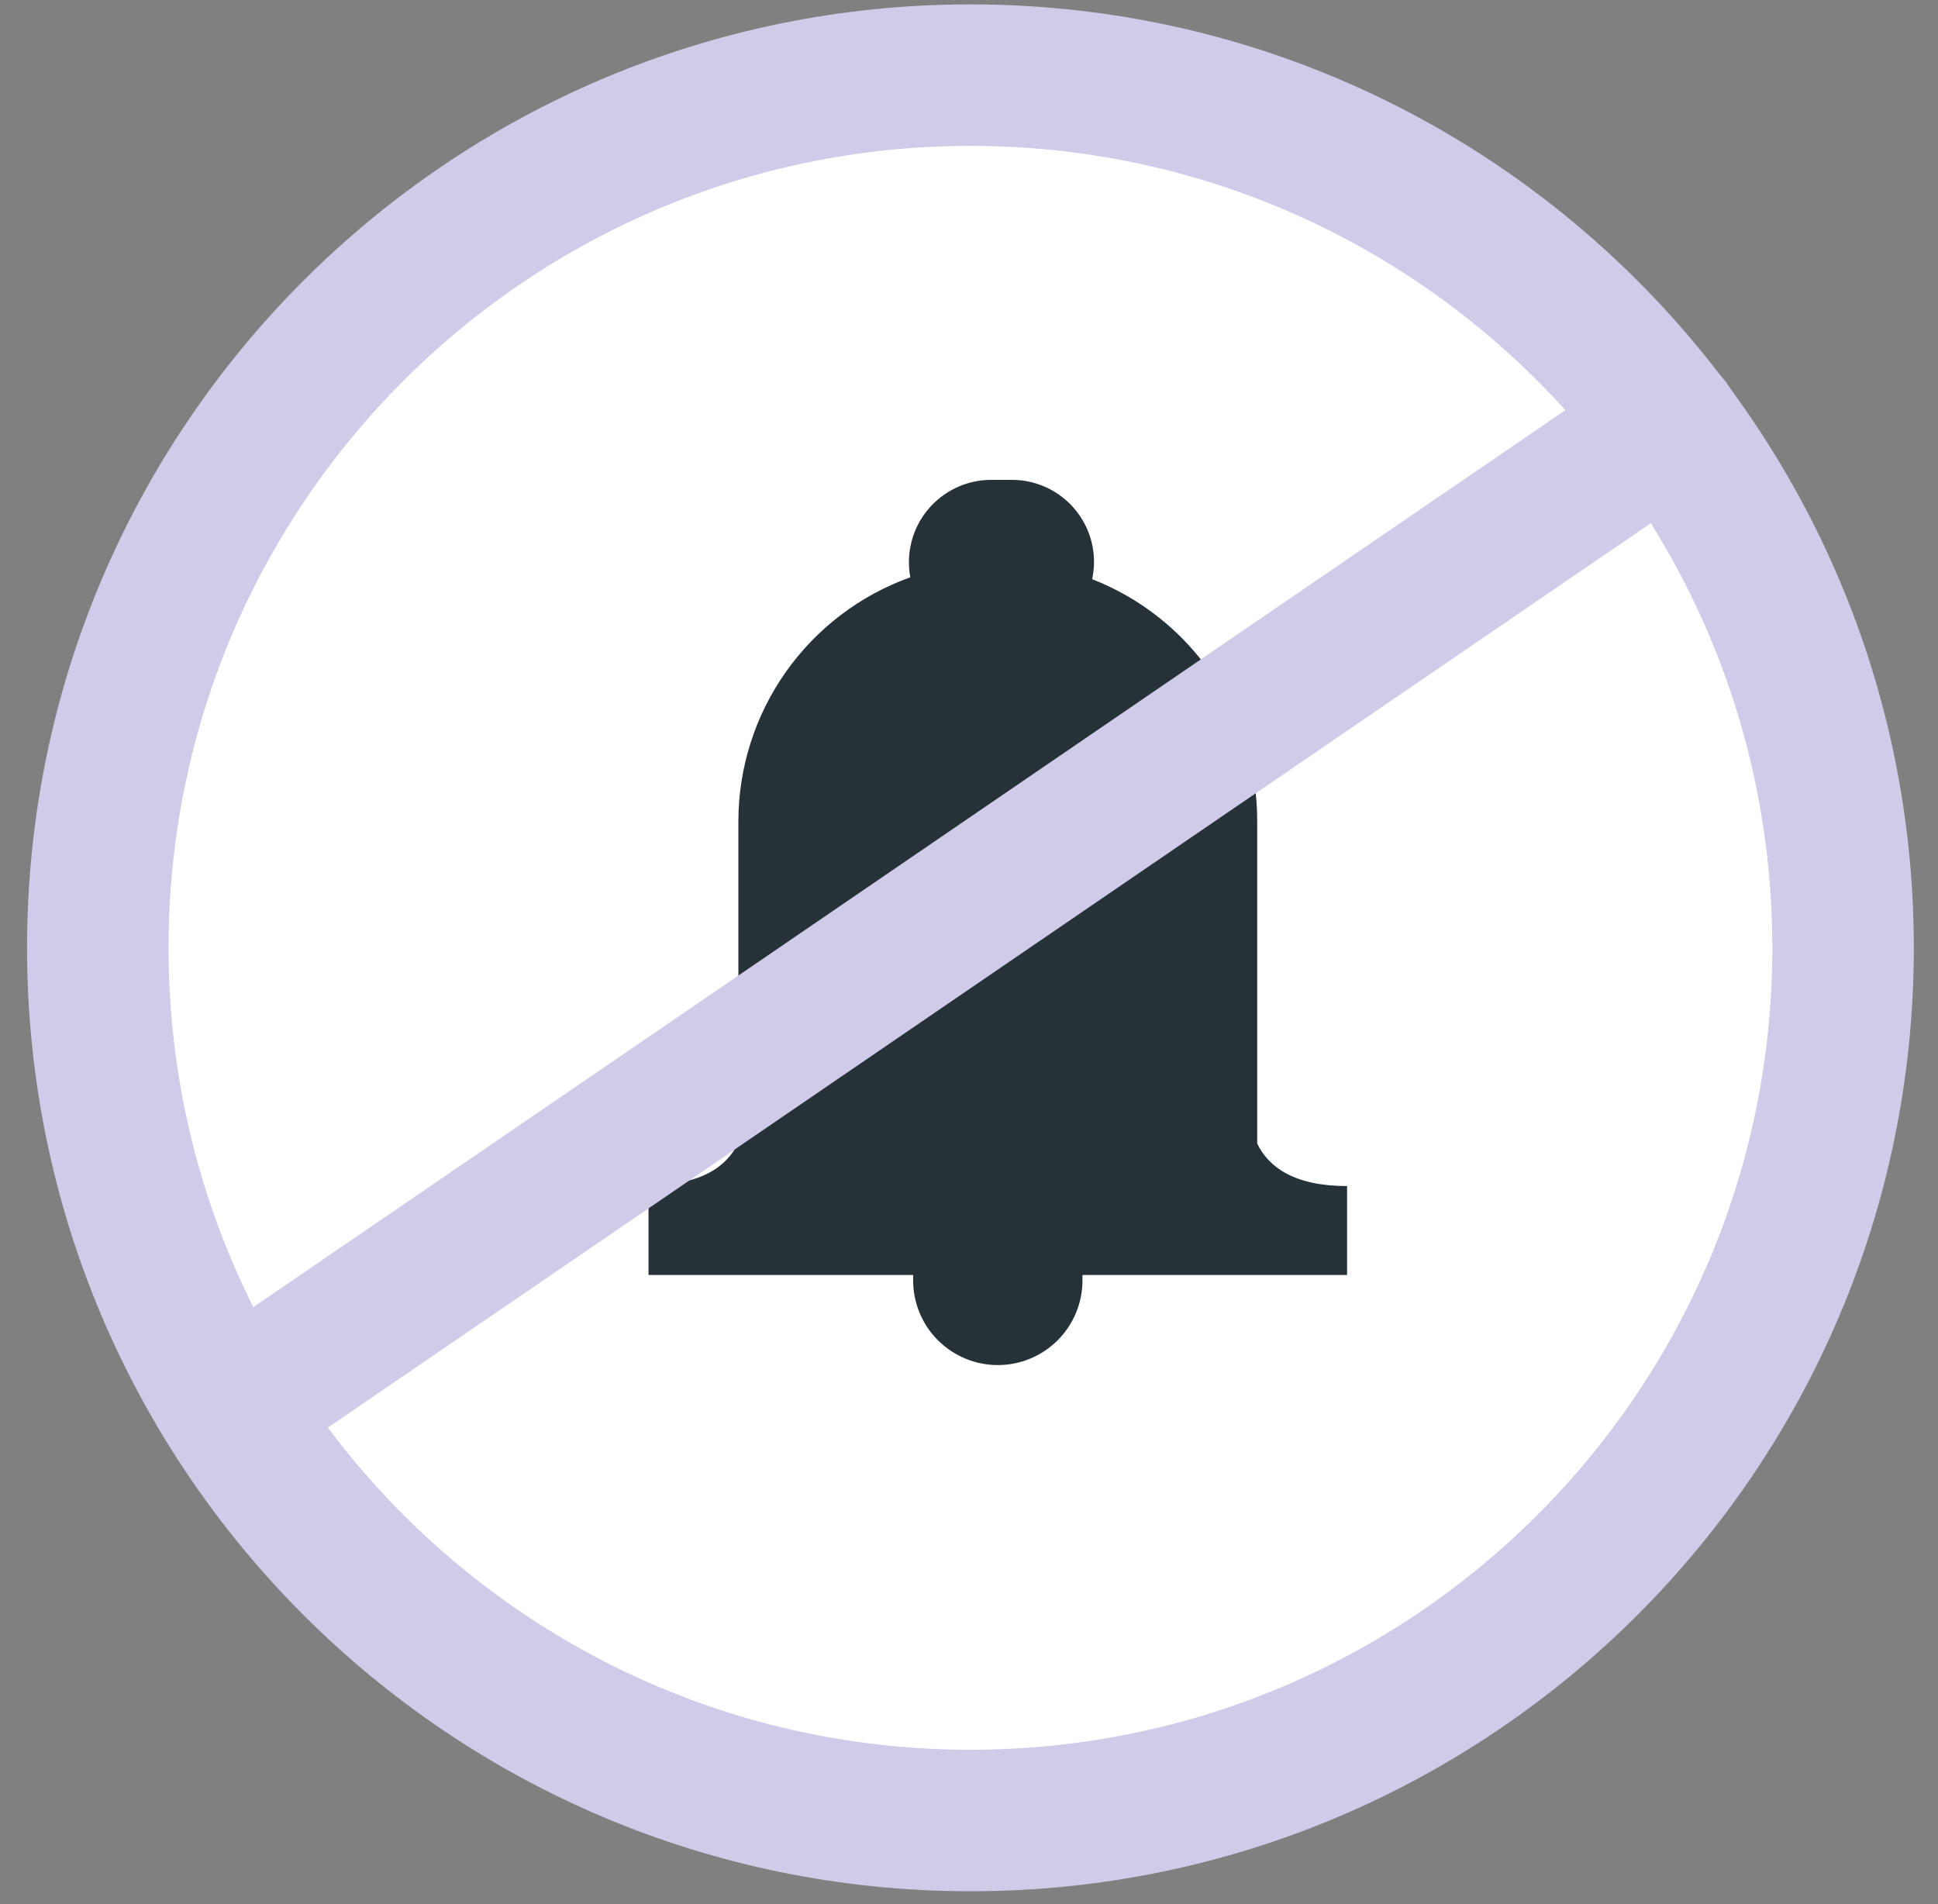
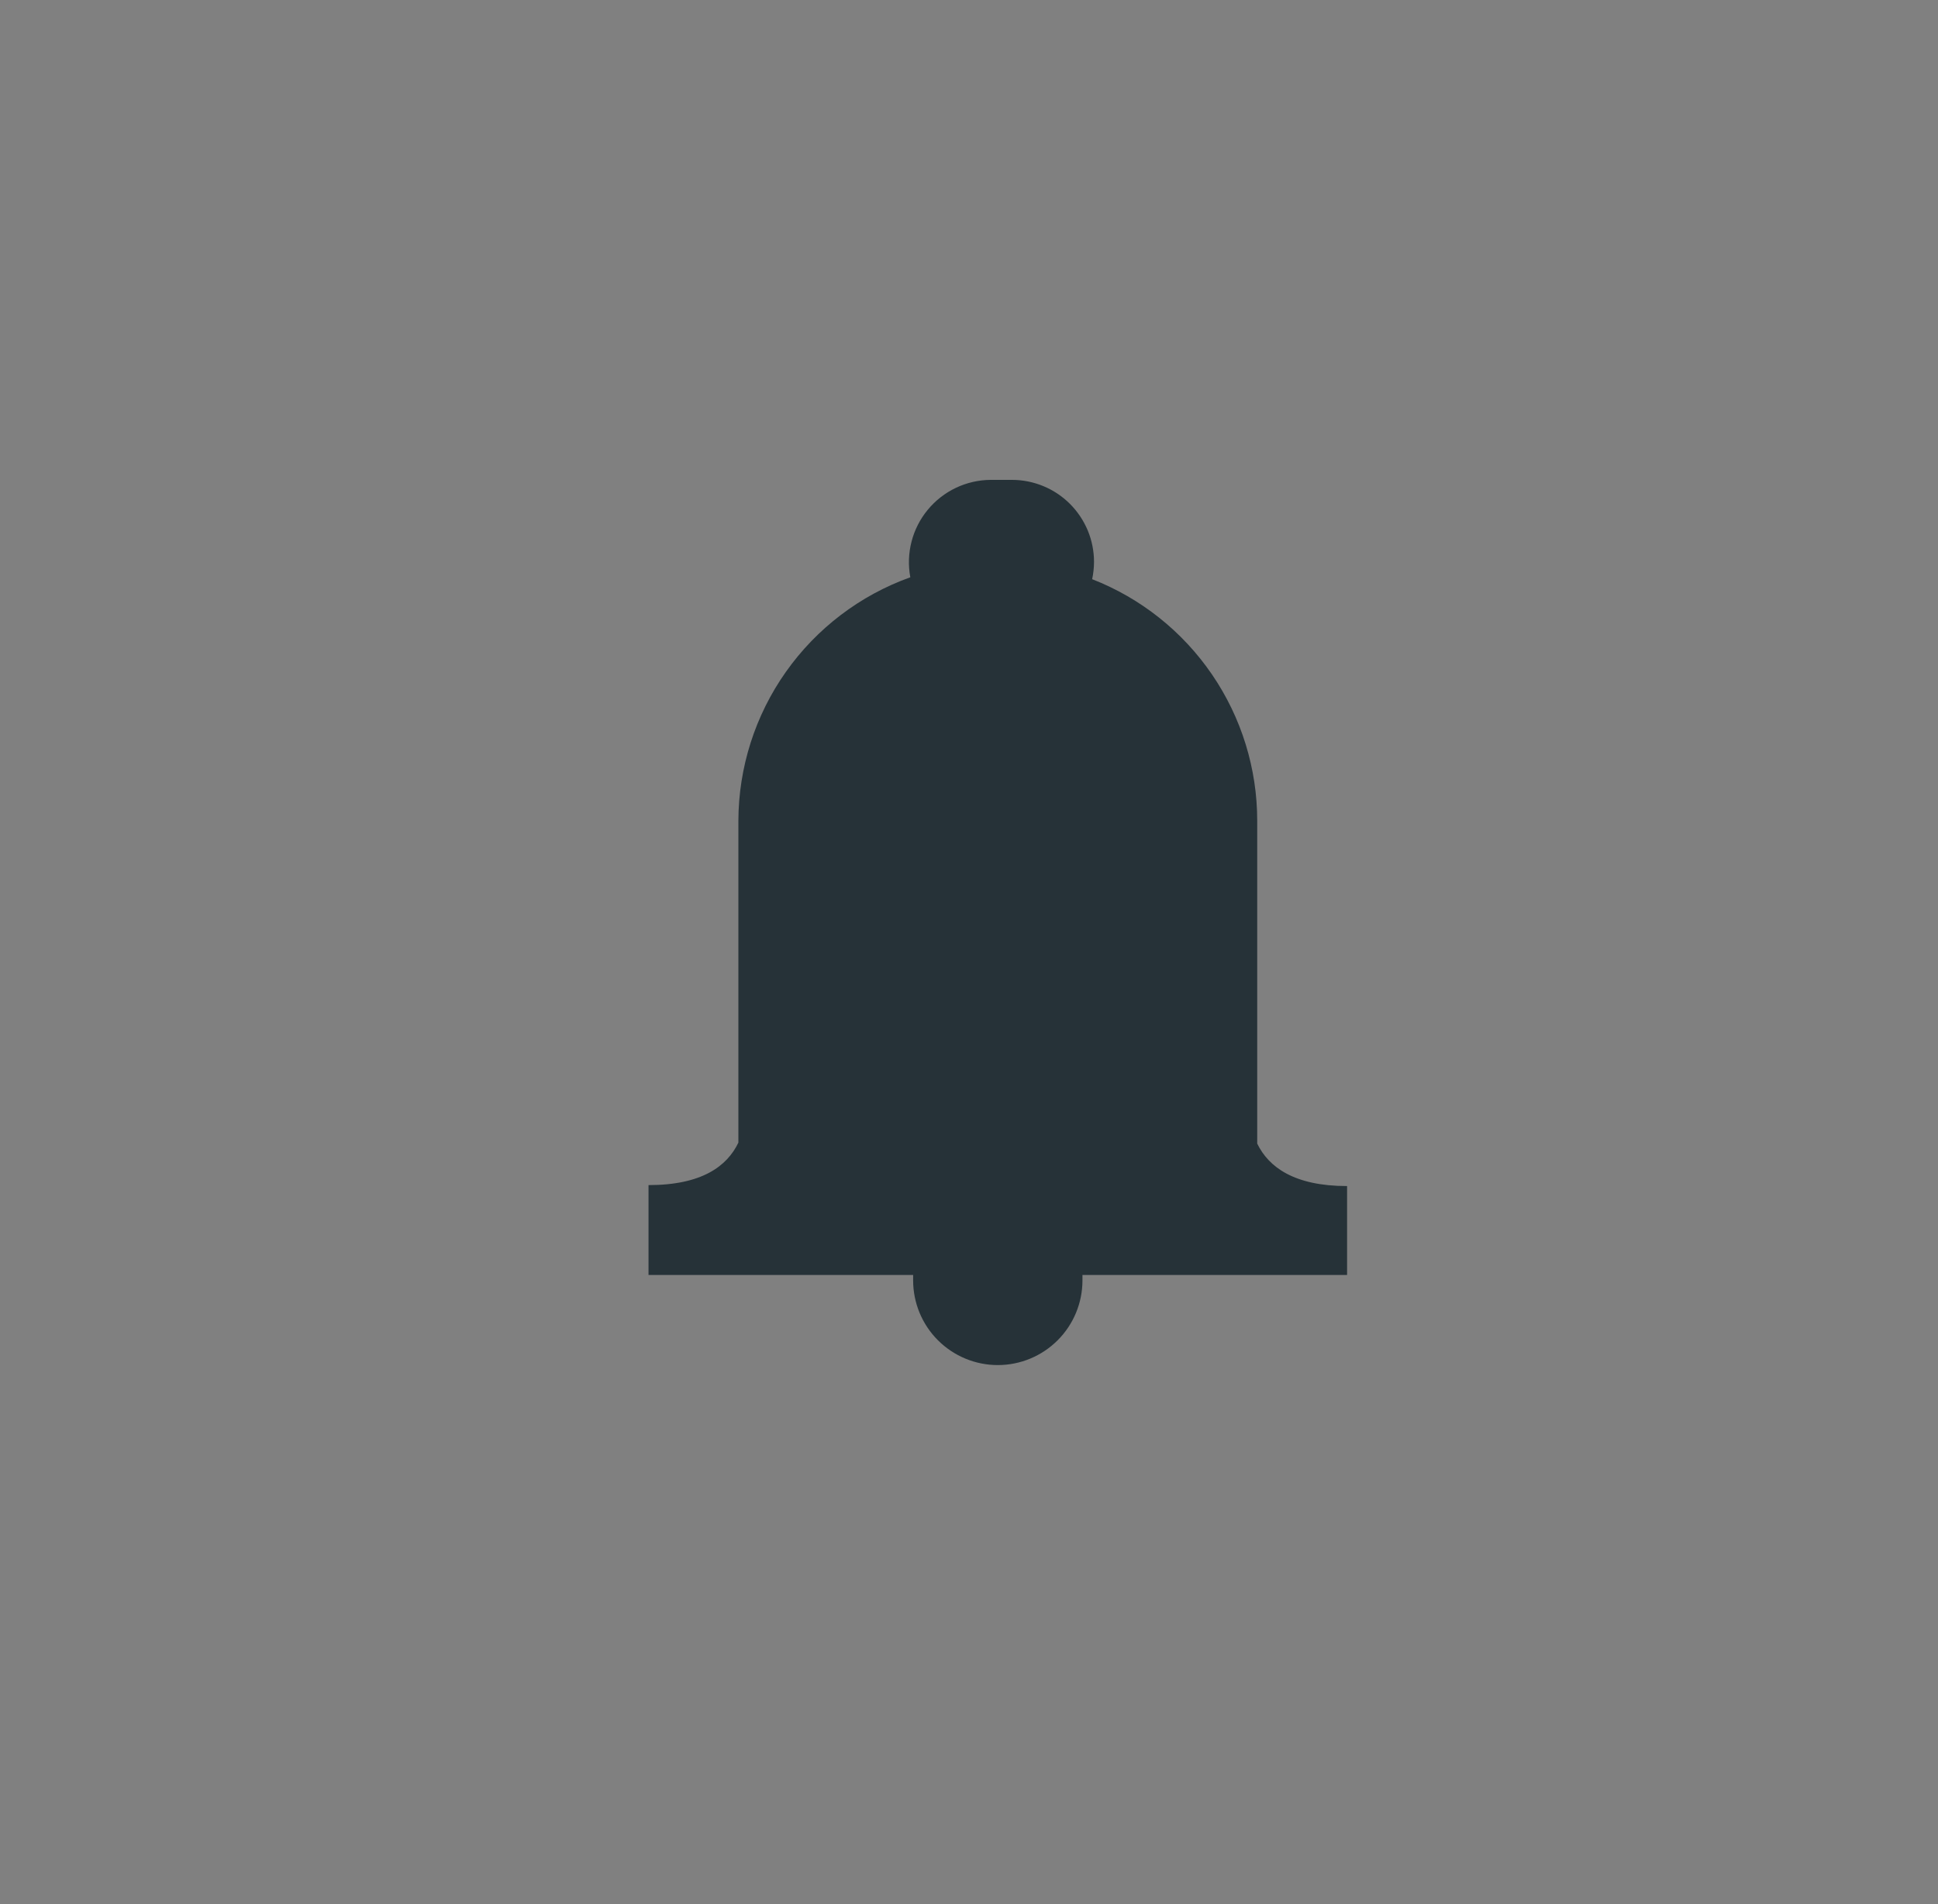
<svg xmlns="http://www.w3.org/2000/svg" width="57" height="56" viewBox="0 0 57 56" fill="none">
  <rect x="0" y="0" width="57" height="56" fill="#808080" stroke="none" />
-   <path d="M28.543 53.541C42.717 53.541 54.208 42.05 54.208 27.876C54.208 13.701 42.717 2.21 28.543 2.21C14.368 2.21 2.877 13.701 2.877 27.876C2.877 42.05 14.368 53.541 28.543 53.541Z" fill="white" stroke="#D0CBE9" stroke-width="4.162" stroke-linecap="round" stroke-linejoin="round" />
  <path d="M39.62 34.882C38.059 34.882 37.31 34.32 36.977 33.633V24.144C36.978 22.608 36.515 21.107 35.648 19.838C34.782 18.57 33.553 17.592 32.122 17.034C32.158 16.867 32.176 16.698 32.177 16.527C32.177 16.21 32.115 15.896 31.994 15.604C31.872 15.311 31.694 15.044 31.47 14.82C31.246 14.596 30.98 14.418 30.687 14.297C30.394 14.176 30.08 14.113 29.763 14.113H29.139C28.785 14.115 28.435 14.195 28.115 14.347C27.795 14.499 27.512 14.72 27.287 14.993C27.061 15.266 26.898 15.585 26.81 15.928C26.721 16.271 26.709 16.63 26.774 16.978C25.296 17.507 24.018 18.48 23.113 19.762C22.208 21.044 21.721 22.574 21.717 24.144V33.605C21.384 34.299 20.642 34.854 19.074 34.854V37.497H26.857C26.857 37.552 26.857 37.601 26.857 37.656C26.857 38.317 27.119 38.95 27.586 39.417C28.053 39.884 28.687 40.147 29.347 40.147C30.008 40.147 30.641 39.884 31.108 39.417C31.575 38.95 31.837 38.317 31.837 37.656C31.837 37.601 31.837 37.552 31.837 37.497H39.62V34.882Z" fill="#263238" />
-   <path d="M7.49 40.937L49.103 12.49" stroke="#D0CBE9" stroke-width="4.162" stroke-linecap="round" stroke-linejoin="round" />
</svg>